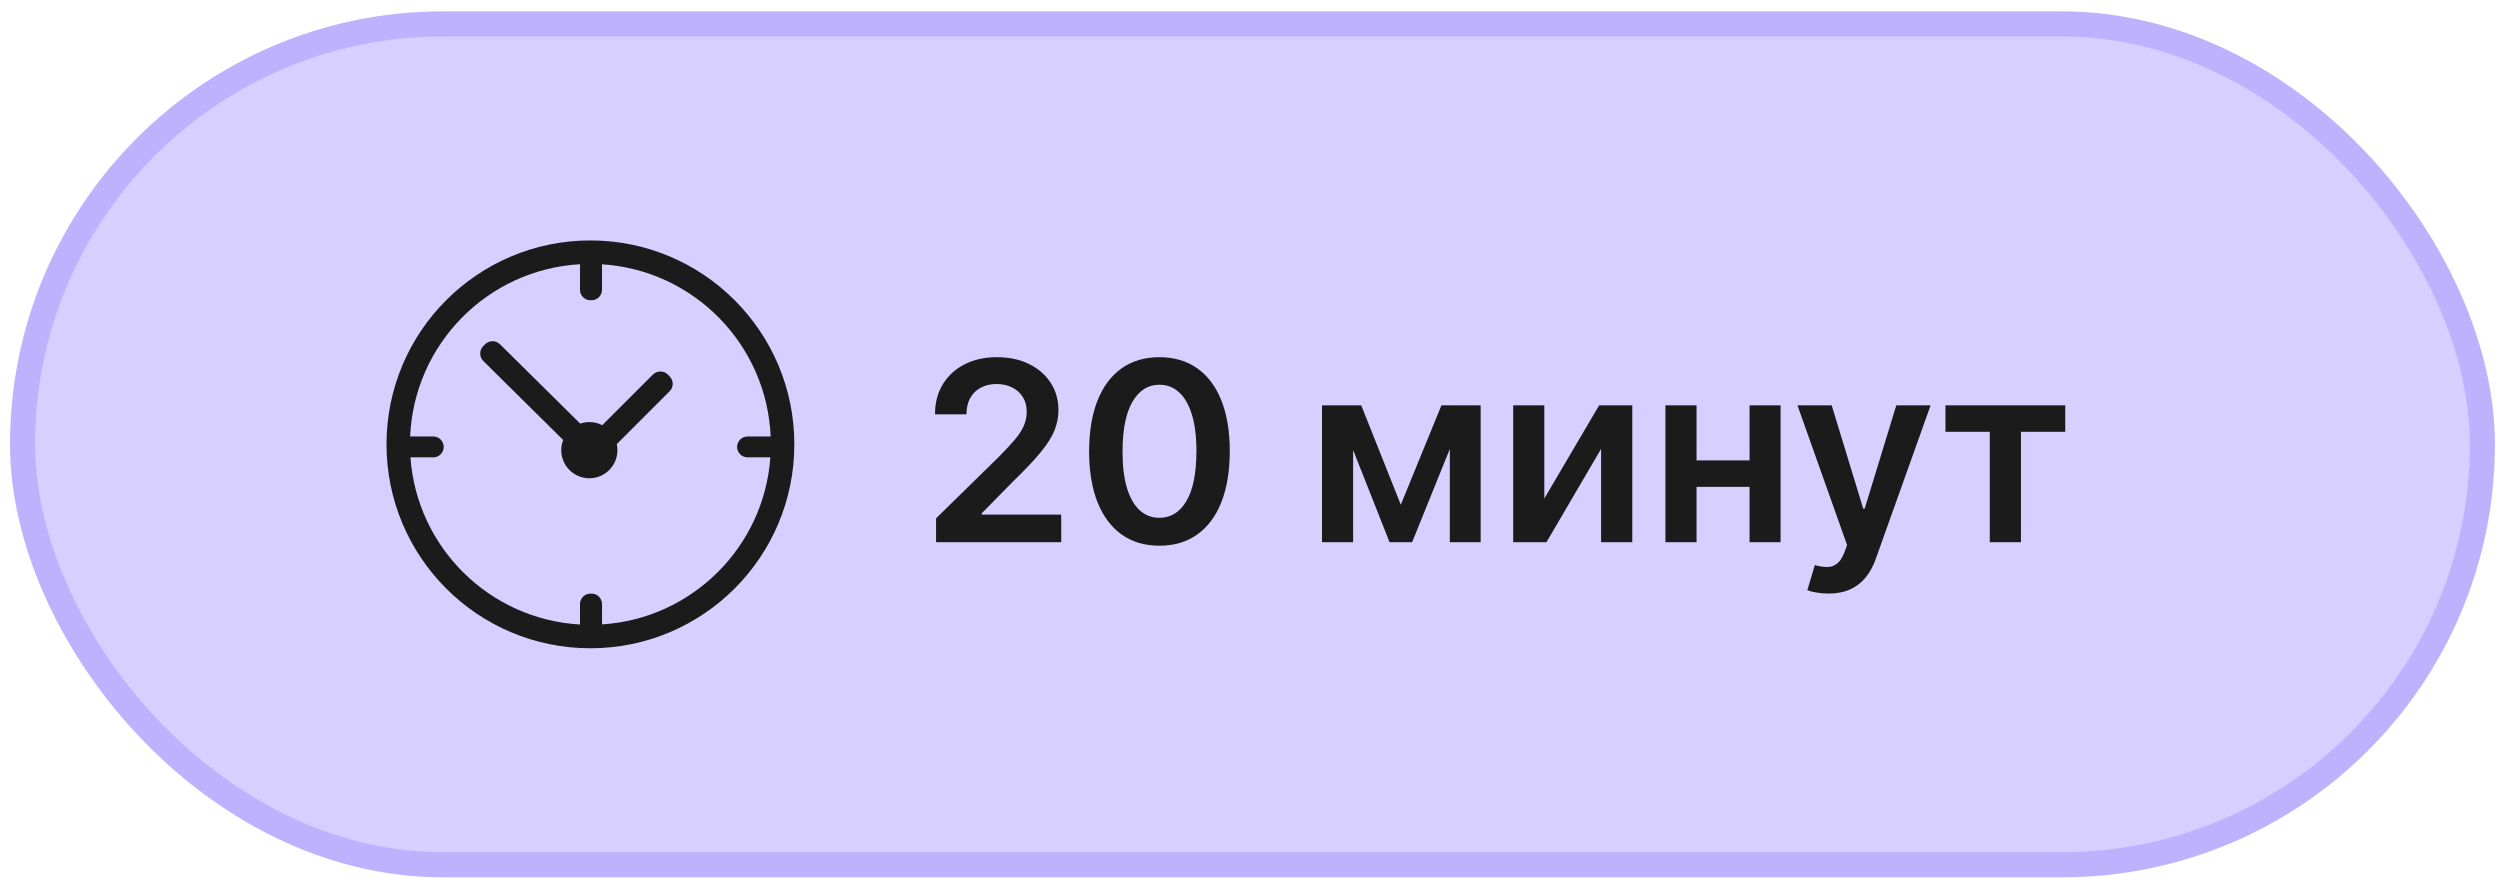
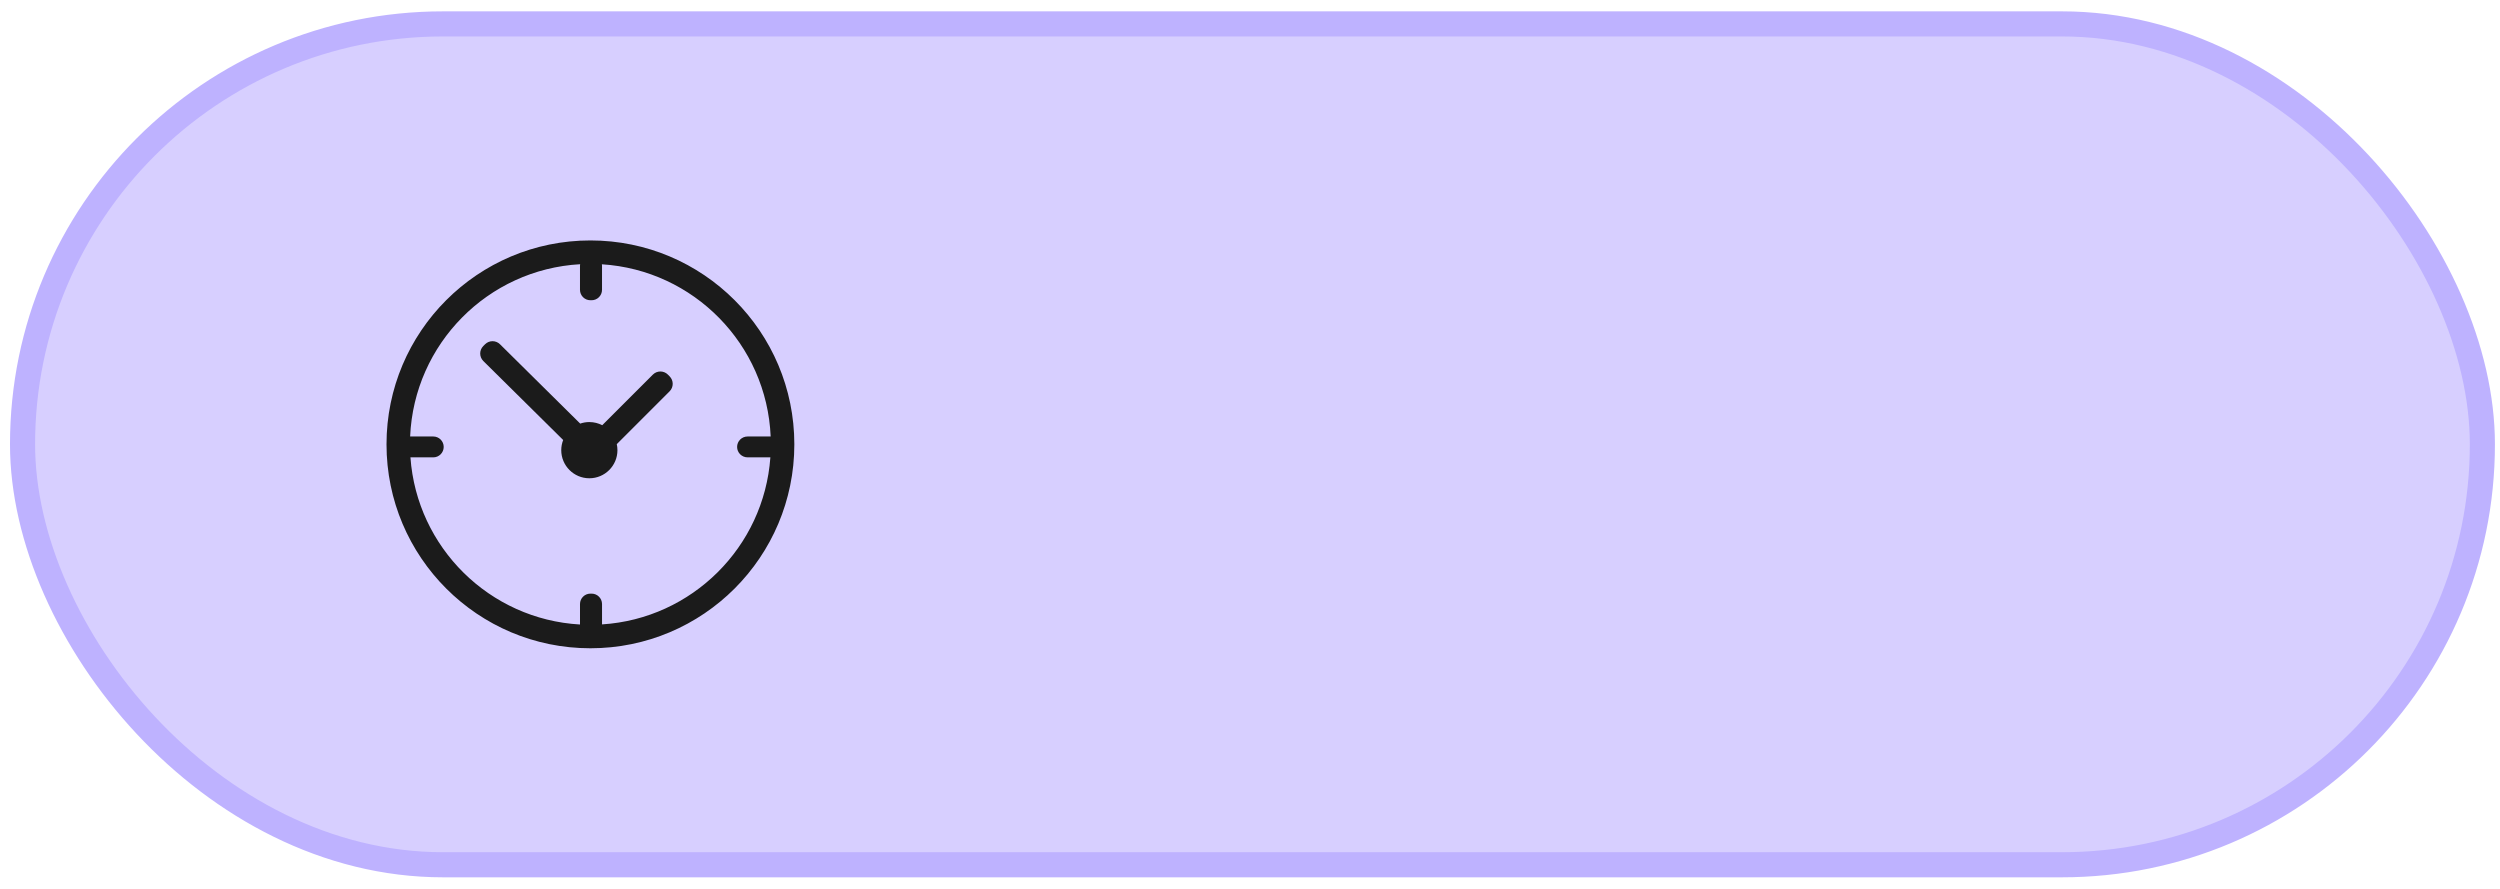
<svg xmlns="http://www.w3.org/2000/svg" width="166" height="59" viewBox="0 0 166 59" fill="none">
  <rect x="1.497" y="1.587" width="163.333" height="55.833" rx="27.917" fill="#D7CFFF" />
  <rect x="1.497" y="1.587" width="163.333" height="55.833" rx="27.917" stroke="#BEB2FF" stroke-width="1.667" />
  <path d="M39.204 15.965C46.682 15.965 52.744 22.027 52.744 29.505C52.744 36.983 46.682 43.045 39.204 43.045C31.726 43.045 25.664 36.983 25.664 29.505C25.664 22.027 31.726 15.965 39.204 15.965ZM38.52 17.544C32.393 17.888 27.497 22.835 27.233 28.983H28.77C29.152 28.983 29.462 29.293 29.462 29.676C29.462 30.058 29.152 30.369 28.77 30.369H27.253C27.679 36.355 32.503 41.125 38.512 41.467V40.109C38.512 39.727 38.822 39.417 39.204 39.417C39.217 39.417 39.23 39.419 39.243 39.419C39.256 39.418 39.269 39.417 39.282 39.417C39.665 39.417 39.974 39.727 39.975 40.109V41.46C45.947 41.08 50.728 36.328 51.153 30.368H49.638C49.255 30.368 48.944 30.058 48.944 29.676C48.944 29.293 49.255 28.983 49.638 28.983H51.172C50.91 22.862 46.054 17.931 39.965 17.549C39.969 17.583 39.974 17.618 39.974 17.654V19.243C39.974 19.626 39.664 19.936 39.281 19.936C39.268 19.936 39.255 19.933 39.242 19.933C39.229 19.933 39.216 19.936 39.203 19.936C38.821 19.936 38.511 19.626 38.511 19.243V17.654C38.511 17.617 38.514 17.58 38.52 17.544ZM32.207 22.86C32.482 22.586 32.927 22.586 33.201 22.86L38.526 28.127C38.716 28.061 38.92 28.025 39.133 28.025C39.442 28.026 39.733 28.101 39.989 28.234L43.352 24.872C43.627 24.598 44.073 24.598 44.347 24.872L44.346 24.873L44.462 24.989C44.736 25.264 44.736 25.709 44.462 25.983L40.954 29.491C40.982 29.62 40.998 29.754 40.998 29.892C40.998 30.921 40.162 31.757 39.133 31.757C38.103 31.757 37.267 30.921 37.267 29.892C37.267 29.654 37.313 29.426 37.395 29.216L32.091 23.97C31.817 23.695 31.817 23.251 32.091 22.977L32.207 22.86Z" fill="#1B1B1B" />
-   <path d="M62.155 36.004V34.418L66.363 30.293C66.766 29.886 67.101 29.525 67.37 29.209C67.638 28.894 67.839 28.588 67.973 28.292C68.107 27.996 68.174 27.68 68.174 27.345C68.174 26.962 68.088 26.635 67.914 26.363C67.74 26.086 67.502 25.873 67.198 25.723C66.894 25.573 66.549 25.498 66.162 25.498C65.764 25.498 65.415 25.581 65.115 25.747C64.815 25.909 64.582 26.14 64.416 26.439C64.254 26.739 64.174 27.096 64.174 27.511H62.084C62.084 26.741 62.26 26.073 62.611 25.504C62.962 24.936 63.446 24.496 64.061 24.184C64.681 23.873 65.391 23.717 66.192 23.717C67.005 23.717 67.719 23.869 68.334 24.173C68.95 24.477 69.427 24.893 69.767 25.422C70.11 25.95 70.281 26.554 70.281 27.233C70.281 27.686 70.195 28.132 70.021 28.57C69.847 29.008 69.542 29.494 69.104 30.026C68.67 30.559 68.06 31.204 67.275 31.962L65.186 34.086V34.169H70.465V36.004H62.155ZM76.987 36.235C76.013 36.235 75.176 35.988 74.478 35.495C73.783 34.998 73.249 34.282 72.874 33.346C72.503 32.407 72.317 31.277 72.317 29.955C72.321 28.633 72.509 27.509 72.88 26.582C73.255 25.65 73.789 24.94 74.484 24.451C75.182 23.962 76.017 23.717 76.987 23.717C77.958 23.717 78.792 23.962 79.491 24.451C80.189 24.94 80.724 25.65 81.095 26.582C81.469 27.513 81.657 28.637 81.657 29.955C81.657 31.281 81.469 32.413 81.095 33.352C80.724 34.288 80.189 35.002 79.491 35.495C78.796 35.988 77.962 36.235 76.987 36.235ZM76.987 34.382C77.745 34.382 78.343 34.009 78.781 33.264C79.222 32.514 79.443 31.411 79.443 29.955C79.443 28.992 79.343 28.183 79.142 27.529C78.94 26.873 78.656 26.38 78.289 26.049C77.922 25.713 77.488 25.546 76.987 25.546C76.234 25.546 75.638 25.921 75.2 26.67C74.762 27.416 74.541 28.511 74.537 29.955C74.533 30.922 74.63 31.735 74.827 32.394C75.028 33.053 75.312 33.55 75.679 33.885C76.046 34.217 76.482 34.382 76.987 34.382ZM93.013 33.512L95.712 26.913H97.44L93.765 36.004H92.267L88.675 26.913H90.385L93.013 33.512ZM89.847 26.913V36.004H87.781V26.913H89.847ZM96.268 36.004V26.913H98.316V36.004H96.268ZM102.542 33.104L106.182 26.913H108.384V36.004H106.312V29.807L102.684 36.004H100.477V26.913H102.542V33.104ZM116.828 30.571V32.328H111.987V30.571H116.828ZM112.65 26.913V36.004H110.584V26.913H112.65ZM118.231 26.913V36.004H116.171V26.913H118.231ZM121.405 39.413C121.113 39.413 120.842 39.389 120.594 39.342C120.349 39.299 120.154 39.247 120.008 39.188L120.505 37.519C120.817 37.61 121.095 37.653 121.339 37.649C121.584 37.645 121.799 37.568 121.985 37.418C122.174 37.273 122.334 37.028 122.464 36.684L122.647 36.193L119.351 26.913H121.624L123.719 33.779H123.813L125.914 26.913H128.193L124.553 37.105C124.384 37.586 124.159 37.998 123.879 38.342C123.598 38.689 123.255 38.953 122.849 39.135C122.446 39.32 121.965 39.413 121.405 39.413ZM129.179 28.671V26.913H137.133V28.671H134.192V36.004H132.12V28.671H129.179Z" fill="#1B1B1B" />
</svg>